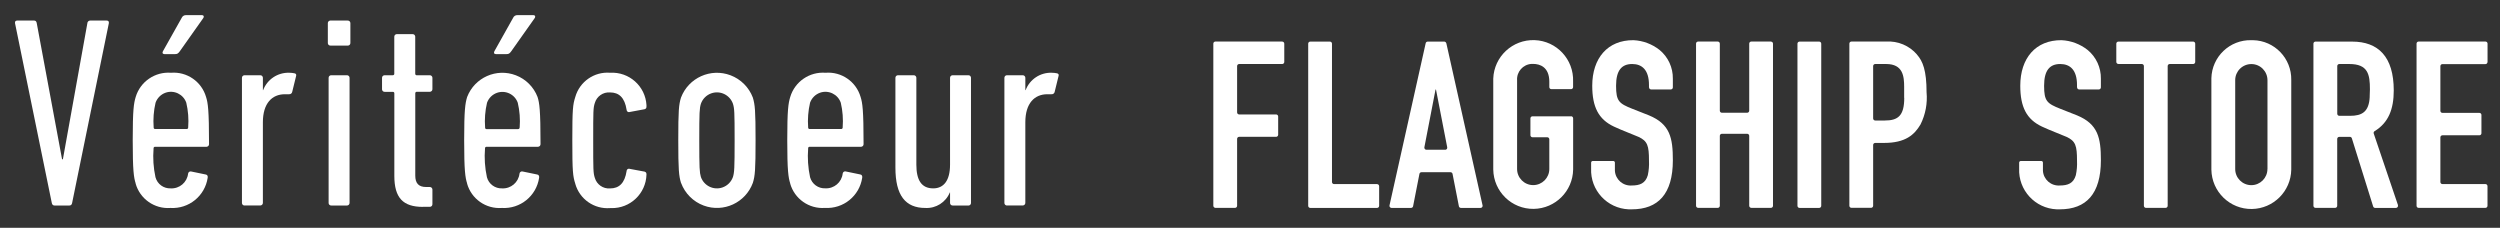
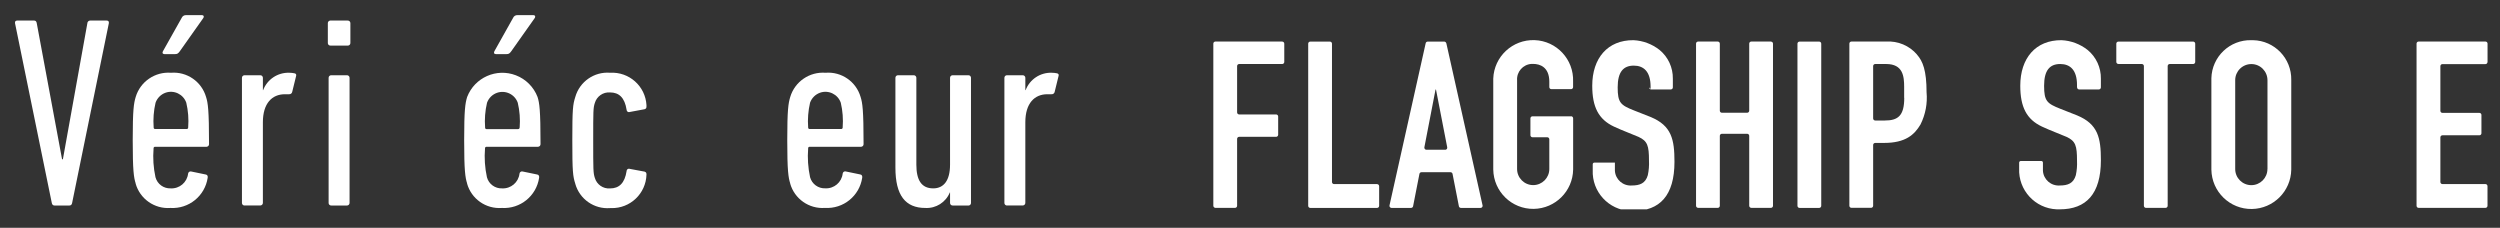
<svg xmlns="http://www.w3.org/2000/svg" id="_レイヤー_1" data-name="レイヤー 1" viewBox="0 0 512 46.66">
  <rect x="0" y="0" width="512" height="46.66" fill="#333333" stroke="none" />
  <defs>
    <style>
      .cls-1 {
        fill: none;
      }

      .cls-2 {
        fill: #fff;
      }

      .cls-3 {
        clip-path: url(#clippath);
      }
    </style>
    <clipPath id="clippath">
      <rect class="cls-1" x="3.07" y="3.1" width="506.39" height="39.77" />
    </clipPath>
  </defs>
  <g class="cls-3">
    <g id="_グループ_3024" data-name="グループ 3024">
      <path id="_パス_7392" data-name="パス 7392" class="cls-2" d="M11.16,42.09c-.33,0-.5-.22-.56-.56L3.08,4.77c-.05-.33.06-.56.44-.56h3.45c.33,0,.5.17.56.56l5.18,27.85h.17l5.01-27.85c0-.31.27-.56.58-.56h3.37c.39,0,.5.22.45.56l-7.51,36.76c-.05.33-.22.56-.56.56h-3.06Z" />
      <path id="_パス_7393" data-name="パス 7393" class="cls-2" d="M27.79,37.58c-.39-1.22-.61-2.62-.61-8.86s.22-7.57.61-8.86c.94-3.15,3.96-5.21,7.23-4.96,3.27-.26,6.27,1.81,7.18,4.96.39,1.22.61,2.67.61,9.64.02.29-.2.54-.49.56,0,0,0,0,0,0h-10.53c-.16-.02-.31.09-.34.25,0,0,0,0,0,0,0,.03,0,.06,0,.09-.16,1.98-.03,3.96.39,5.9.38,1.4,1.67,2.34,3.12,2.28,1.79.09,3.35-1.22,3.56-3.01.03-.29.3-.5.58-.46.03,0,.06,0,.09.02l2.95.61c.34.05.45.34.39.67-.56,3.73-3.87,6.41-7.63,6.18-3.27.24-6.25-1.86-7.13-5.01M38.54,26.09c.13-1.7,0-3.41-.39-5.06-.61-1.74-2.52-2.65-4.25-2.04-.95.34-1.7,1.09-2.04,2.04-.39,1.66-.52,3.37-.39,5.06-.02.16.09.31.25.33.03,0,.06,0,.08,0h6.41c.16.02.31-.09.33-.26,0-.03,0-.05,0-.08ZM33.64,11.07c-.33,0-.45-.22-.28-.56l3.85-6.85c.15-.36.51-.58.89-.56h3.28c.34,0,.44.28.28.56l-4.85,6.86c-.33.44-.5.56-.95.56h-2.23Z" />
      <path id="_パス_7394" data-name="パス 7394" class="cls-2" d="M50.11,42.09c-.29.02-.54-.2-.56-.49,0-.02,0-.04,0-.07V15.97c-.02-.29.2-.54.49-.56,0,0,0,0,0,0h3.24c.29-.02.54.2.56.49,0,.02,0,.04,0,.06v2.5h.05c.84-2.21,2.99-3.64,5.35-3.56.36,0,.71.04,1.06.11.33.05.44.28.33.61l-.78,3.18c-.05.32-.35.54-.67.5h-.83c-2.62,0-4.51,1.84-4.51,5.74v16.48c.02.29-.2.54-.49.56h0s-3.25,0-3.25,0h0Z" />
      <path id="_パス_7395" data-name="パス 7395" class="cls-2" d="M67.7,9.34c-.29.02-.54-.2-.56-.49,0,0,0,0,0,0,0-.02,0-.05,0-.07v-4.01c-.02-.29.2-.54.49-.56,0,0,0,0,0,0h3.57c.29-.02.54.2.56.49h0s0,.04,0,.07v4.01c.02.29-.2.54-.49.56,0,0,0,0,0,0h-3.57ZM67.86,42.09c-.29.02-.54-.2-.56-.48,0,0,0,0,0-.01,0-.02,0-.04,0-.07V15.97c-.02-.29.2-.54.49-.56,0,0,0,0,0,0h3.24c.29-.02.54.2.56.49,0,0,0,0,0,0,0,.02,0,.04,0,.06v25.57c.02.29-.2.54-.49.56h0s-3.24,0-3.24,0h0Z" />
-       <path id="_パス_7396" data-name="パス 7396" class="cls-2" d="M86.61,42.37c-4.06,0-5.85-1.84-5.85-6.35v-16.88c.02-.16-.09-.31-.26-.33-.03,0-.05,0-.08,0h-1.62c-.29.02-.54-.2-.56-.49h0v-2.35c-.02-.29.2-.54.49-.56h1.68c.16.02.31-.09.34-.25,0-.03,0-.06,0-.09v-7.52c-.02-.29.2-.54.49-.56h3.24c.29-.02.54.2.56.49,0,.02,0,.04,0,.07v7.52c-.02.16.09.31.25.34.03,0,.06,0,.09,0h2.62c.29-.02.54.2.56.49,0,.02,0,.04,0,.06v2.28c.02.29-.21.54-.5.56h-2.67c-.16-.02-.31.09-.34.25,0,.03,0,.06,0,.09v16.82c0,1.56.67,2.34,2.23,2.34h.72c.29-.02.54.2.56.49,0,0,0,0,0,0,0,.02,0,.04,0,.06v2.95c.02.29-.2.54-.49.56h-1.46,0Z" />
      <path id="_パス_7397" data-name="パス 7397" class="cls-2" d="M95.67,37.58c-.39-1.22-.61-2.62-.61-8.86s.22-7.57.61-8.86c1.53-3.98,6-5.97,9.98-4.44,2.04.78,3.66,2.4,4.44,4.44.39,1.22.61,2.67.61,9.64.02.29-.21.54-.5.56h-10.53c-.16-.02-.31.09-.34.25,0,0,0,0,0,0,0,.03,0,.06,0,.08-.16,1.98-.03,3.96.39,5.9.37,1.4,1.67,2.35,3.11,2.29,1.79.09,3.35-1.22,3.56-3.01.03-.29.29-.5.58-.46,0,0,.01,0,.02,0,.03,0,.06,0,.08.02l2.95.61c.33.05.44.34.39.67-.56,3.73-3.87,6.41-7.63,6.18-3.27.24-6.25-1.85-7.13-5.01M106.43,26.11c.13-1.7,0-3.41-.39-5.06-.61-1.74-2.52-2.65-4.26-2.04-.95.34-1.7,1.08-2.04,2.04-.39,1.66-.52,3.37-.39,5.06-.02.16.09.31.25.33.03,0,.06,0,.08,0h6.4c.16.02.31-.09.33-.25,0,0,0,0,0,0,0-.03,0-.06,0-.09M101.52,11.07c-.33,0-.44-.22-.28-.56l3.84-6.85c.15-.36.51-.58.89-.56h3.29c.33,0,.44.28.28.56l-4.85,6.86c-.33.44-.5.56-.95.56h-2.23Z" />
      <path id="_パス_7398" data-name="パス 7398" class="cls-2" d="M117.82,37.63c-.5-1.56-.61-2.51-.61-8.91s.11-7.3.61-8.86c.89-3.14,3.87-5.22,7.13-4.96,3.89-.23,7.23,2.74,7.45,6.63,0,0,0,0,0,.01,0,.07,0,.14,0,.22,0,.33-.05.5-.39.61l-3.01.56c-.25.1-.53-.01-.63-.26,0,0,0,0,0,0-.02-.06-.04-.12-.04-.18-.39-2.51-1.56-3.56-3.39-3.56-1.42-.11-2.73.8-3.12,2.17-.33,1-.33,1.62-.33,7.63s0,6.69.33,7.69c.39,1.37,1.7,2.28,3.12,2.17,1.84,0,3.01-1.06,3.39-3.56,0-.27.22-.48.49-.48.06,0,.13.01.18.04l3.01.56c.33.11.39.28.39.61-.11,3.89-3.34,6.96-7.23,6.86h-.22c-3.26.25-6.24-1.82-7.13-4.97" />
-       <path id="_パス_7399" data-name="パス 7399" class="cls-2" d="M139.47,37.46c-.44-1.45-.56-2.67-.56-8.74s.11-7.3.56-8.74c1.54-4.06,6.09-6.1,10.15-4.56,2.1.8,3.76,2.46,4.56,4.56.44,1.45.56,2.67.56,8.74s-.11,7.3-.56,8.74c-1.5,4.06-6,6.14-10.06,4.64-2.15-.79-3.84-2.49-4.64-4.64M150.11,36.24c.28-.95.34-1.67.34-7.52s-.05-6.51-.34-7.46c-.63-1.81-2.6-2.78-4.42-2.15-1.01.35-1.8,1.14-2.15,2.15-.28.95-.33,1.67-.33,7.46s.06,6.57.33,7.52c.63,1.81,2.6,2.78,4.42,2.15,1.01-.35,1.8-1.14,2.15-2.15" />
      <path id="_パス_7400" data-name="パス 7400" class="cls-2" d="M161.84,37.58c-.39-1.23-.61-2.62-.61-8.86s.22-7.57.61-8.86c.94-3.15,3.96-5.21,7.23-4.96,3.27-.26,6.27,1.81,7.18,4.96.39,1.22.61,2.67.61,9.64.02.29-.2.54-.49.56h0s-.04,0-.06,0h-10.47c-.16-.02-.31.09-.33.25,0,.03,0,.05,0,.08-.16,1.98-.02,3.96.39,5.9.38,1.39,1.67,2.34,3.12,2.28,1.79.09,3.35-1.22,3.56-3.01.03-.29.29-.5.58-.46.03,0,.06.01.08.02l2.95.61c.33.05.44.34.39.67-.56,3.73-3.87,6.41-7.63,6.18-3.27.24-6.25-1.86-7.13-5.01M172.58,26.09c.13-1.7,0-3.41-.39-5.06-.61-1.74-2.52-2.65-4.25-2.04-.95.34-1.7,1.09-2.04,2.04-.38,1.66-.52,3.37-.39,5.06-.02.16.09.31.25.33.03,0,.06,0,.08,0h6.41c.16.02.31-.09.33-.26,0-.03,0-.05,0-.08h0Z" />
      <path id="_パス_7401" data-name="パス 7401" class="cls-2" d="M195.13,42.09c-.29.02-.54-.2-.56-.49h0v-2.18h-.05c-.82,2.02-2.84,3.29-5.01,3.17-4.07,0-6.13-2.56-6.13-8.24V15.97c-.02-.29.2-.54.49-.56h0s3.24,0,3.24,0c.29-.02.54.2.56.49,0,.02,0,.04,0,.06v17.77c0,3.17,1.06,4.85,3.45,4.85,2.17,0,3.45-1.62,3.45-4.85V15.97c-.02-.29.2-.54.49-.56,0,0,0,0,0,0h3.24c.29-.02.54.2.56.49,0,.02,0,.04,0,.07v25.57c.02.29-.2.54-.49.56h-3.24,0Z" />
      <path id="_パス_7402" data-name="パス 7402" class="cls-2" d="M206.26,42.09c-.29.02-.54-.2-.56-.49h0s0-.04,0-.06V15.97c-.02-.29.2-.54.49-.56h0s3.24,0,3.24,0c.29-.02.54.2.56.49,0,0,0,0,0,0,0,.02,0,.04,0,.06v2.5h.06c.84-2.21,2.99-3.64,5.34-3.56.36,0,.71.04,1.06.11.33.05.45.28.33.61l-.78,3.18c-.05.32-.35.54-.67.5h-.83c-2.62,0-4.51,1.84-4.51,5.74v16.48c.02.29-.2.54-.49.56,0,0,0,0,0,0h-3.24,0Z" />
      <path id="_パス_7403" data-name="パス 7403" class="cls-2" d="M262.61,8.51h-13.7c-.23,0-.42.19-.42.42v33.21c0,.23.19.42.42.43h4.03c.23,0,.42-.19.42-.43v-13.7c0-.23.19-.42.42-.42h7.57c.23,0,.42-.19.42-.42v-3.74c0-.23-.19-.42-.42-.42h-7.57c-.23,0-.42-.19-.42-.42v-9.49c0-.23.19-.42.42-.42h8.82c.23,0,.42-.19.42-.42v-3.75c0-.23-.19-.42-.42-.42" />
      <path id="_パス_7404" data-name="パス 7404" class="cls-2" d="M282.03,37.7h-8.82c-.23,0-.42-.19-.42-.42V8.94c0-.23-.19-.42-.42-.42h-4.03c-.23,0-.42.19-.42.42v33.22c0,.23.19.42.42.42h13.69c.23,0,.42-.19.42-.42v-4.03c0-.23-.19-.42-.42-.42" />
      <path id="_パス_7405" data-name="パス 7405" class="cls-2" d="M362.7,8.51h-4.04c-.23,0-.42.19-.42.42h0v13.74c0,.23-.19.42-.42.42h-5.18c-.23,0-.42-.19-.42-.42v-13.74c0-.23-.19-.42-.42-.42h-4.03c-.23,0-.42.19-.42.42h0v33.21c0,.23.19.42.42.43h4.03c.23,0,.42-.19.42-.43v-14.32c0-.23.19-.42.42-.42h5.18c.23,0,.42.19.42.42h0v14.32c0,.23.19.42.42.43h4.03c.23,0,.42-.19.42-.43V8.94c0-.23-.19-.42-.42-.42h0" />
      <path id="_パス_7406" data-name="パス 7406" class="cls-2" d="M368.54,42.58h4.03c.23,0,.42-.19.42-.42h0V8.94c0-.23-.19-.42-.42-.42h-4.03c-.23,0-.42.19-.42.42h0v33.22c0,.23.19.42.42.42h0" />
      <path id="_パス_7407" data-name="パス 7407" class="cls-2" d="M433.85,13.11h4.8c.23,0,.42.19.42.42h0v28.62c0,.23.19.42.42.42h4.03c.23,0,.42-.19.42-.42h0V13.53c0-.23.19-.42.42-.42h4.8c.23,0,.42-.19.42-.42h0v-3.75c0-.23-.19-.42-.42-.42h-15.32c-.23,0-.42.19-.42.42h0v3.74c0,.23.19.42.42.42h0" />
      <path id="_パス_7408" data-name="パス 7408" class="cls-2" d="M509.45,12.68v-3.75c0-.23-.19-.42-.42-.42h-13.7c-.23,0-.42.19-.42.42h0v33.22c0,.23.19.42.42.42h13.69c.23,0,.42-.19.42-.42h0v-4.03c0-.23-.19-.42-.42-.42h-8.81c-.23,0-.42-.19-.42-.42h0v-9.15c0-.23.19-.42.42-.42h7.57c.23,0,.42-.19.42-.42h0v-3.75c0-.23-.19-.42-.42-.42h-7.57c-.23,0-.42-.19-.42-.42h0v-9.15c0-.23.19-.42.42-.42h8.81c.23,0,.42-.19.42-.42h0" />
-       <path id="_パス_7409" data-name="パス 7409" class="cls-2" d="M337.73,17.9c0,.23.19.42.42.42h4.03c.23,0,.42-.19.42-.42v-1.77c.04-2.28-.96-4.46-2.73-5.91-1.53-1.2-3.39-1.9-5.33-1.99-5.31-.04-8.45,3.7-8.45,9.33,0,4.35,1.29,6.89,4.45,8.37,1.72.81,3.73,1.53,5.02,2.1,1.86.86,2.15,1.81,2.15,4.88.05,1-.03,1.99-.24,2.97-.48,1.67-1.63,2.11-3.3,2.11-1.78.12-3.32-1.22-3.44-3,0-.15,0-.3,0-.44v-1.25c0-.18-.15-.33-.33-.33h-4.2c-.19,0-.34.15-.34.34h0v1.19c-.19,4.43,3.25,8.18,7.69,8.37.21,0,.42,0,.63,0,5.41,0,8.42-3.16,8.42-10.05,0-4.59-.58-7.41-4.88-9.19-.81-.34-2.3-.9-3.4-1.34-2.77-1.1-3.35-1.58-3.35-4.73s1.15-4.45,3.3-4.45c2.01,0,3.44,1.2,3.44,4.31v.48h.01Z" />
+       <path id="_パス_7409" data-name="パス 7409" class="cls-2" d="M337.73,17.9c0,.23.19.42.42.42h4.03c.23,0,.42-.19.42-.42v-1.77c.04-2.28-.96-4.46-2.73-5.91-1.53-1.2-3.39-1.9-5.33-1.99-5.31-.04-8.45,3.7-8.45,9.33,0,4.35,1.29,6.89,4.45,8.37,1.72.81,3.73,1.53,5.02,2.1,1.86.86,2.15,1.81,2.15,4.88.05,1-.03,1.99-.24,2.97-.48,1.67-1.63,2.11-3.3,2.11-1.78.12-3.32-1.22-3.44-3,0-.15,0-.3,0-.44v-1.25h-4.2c-.19,0-.34.15-.34.34h0v1.19c-.19,4.43,3.25,8.18,7.69,8.37.21,0,.42,0,.63,0,5.41,0,8.42-3.16,8.42-10.05,0-4.59-.58-7.41-4.88-9.19-.81-.34-2.3-.9-3.4-1.34-2.77-1.1-3.35-1.58-3.35-4.73s1.15-4.45,3.3-4.45c2.01,0,3.44,1.2,3.44,4.31v.48h.01Z" />
      <path id="_パス_7410" data-name="パス 7410" class="cls-2" d="M321.76,23.82h-7.91c-.23,0-.42.19-.42.42v3.45c0,.23.19.42.42.42h3.03c.23,0,.42.19.42.42v6.08c0,1.82-1.48,3.3-3.3,3.3s-3.3-1.48-3.3-3.3v-18.17c-.11-1.74,1.2-3.23,2.94-3.35.12,0,.24,0,.36,0,1.34,0,3.3.62,3.3,3.64v1.11c0,.23.19.42.42.42h4.03c.23,0,.42-.19.42-.42v-1.15c.16-4.52-3.37-8.31-7.88-8.47-4.52-.16-8.31,3.37-8.47,7.88,0,.08,0,.17,0,.25v18.37c.07,4.52,3.78,8.13,8.3,8.06,4.42-.07,7.99-3.64,8.06-8.06v-10.49c0-.23-.19-.42-.42-.42" />
      <path id="_パス_7411" data-name="パス 7411" class="cls-2" d="M425.39,17.9c0,.23.19.42.42.42h4.03c.23,0,.42-.19.42-.42h0v-1.77c.04-2.28-.96-4.46-2.73-5.91-1.53-1.2-3.39-1.9-5.33-1.99-5.31-.04-8.45,3.7-8.45,9.33,0,4.35,1.29,6.89,4.45,8.37,1.72.81,3.73,1.53,5.02,2.1,1.86.86,2.15,1.81,2.15,4.88.05,1-.03,1.99-.24,2.97-.48,1.67-1.63,2.11-3.3,2.11-1.78.12-3.32-1.22-3.44-3,0-.15,0-.3,0-.44v-1.25c0-.18-.15-.33-.33-.33h-4.2c-.19,0-.34.15-.34.34h0v1.19c-.19,4.43,3.25,8.18,7.69,8.37.21,0,.42,0,.63,0,5.41,0,8.42-3.16,8.42-10.05,0-4.59-.58-7.41-4.88-9.19-.81-.34-2.3-.9-3.4-1.34-2.77-1.1-3.35-1.58-3.35-4.73s1.15-4.45,3.3-4.45c2.01,0,3.44,1.2,3.44,4.31v.48h.01Z" />
      <path id="_パス_7412" data-name="パス 7412" class="cls-2" d="M296.19,8.85c-.04-.19-.22-.33-.41-.33h-3.39c-.2,0-.37.14-.41.33l-7.41,33.21c-.05.23.09.45.32.51.03,0,.06.01.09.01h4c.2,0,.38-.14.42-.34l1.3-6.63c.04-.2.21-.34.42-.34h5.94c.2,0,.38.14.42.34l1.3,6.63c.04.2.21.34.42.34h4.02c.23,0,.42-.19.42-.42,0-.03,0-.06-.01-.09l-7.42-33.21ZM295.98,30.67h-3.85c-.23,0-.42-.19-.42-.42,0-.03,0-.06,0-.08l2.29-11.84h.09l2.3,11.84c.04.23-.1.45-.33.5-.03,0-.05,0-.08,0" />
-       <path id="_パス_7413" data-name="パス 7413" class="cls-2" d="M491.11,42.02l-4.97-14.67c-.06-.19.01-.39.18-.49,2.84-1.73,3.92-4.5,3.92-8.34,0-6.94-3.2-10-8.52-10h-7.51c-.23,0-.42.19-.42.42h0v33.21c0,.23.19.42.42.42h4.03c.23,0,.42-.19.42-.42h0v-13.7c0-.23.19-.42.42-.42h2.18c.18,0,.35.12.4.3l4.36,13.95c.06.18.22.3.4.3h4.27c.23,0,.42-.19.42-.42,0-.05,0-.09-.02-.14M485.32,19.8c-.14,3.11-1.58,3.92-4.02,3.92h-2.21c-.23,0-.42-.19-.42-.42h0v-9.77c0-.23.19-.42.42-.42h2.06c3.83,0,4.21,2.15,4.21,5.17,0,.53-.05,1.05-.05,1.53" />
      <path id="_パス_7414" data-name="パス 7414" class="cls-2" d="M461.07,8.23c-4.41-.11-8.07,3.38-8.18,7.79,0,.12,0,.23,0,.35v18.37c.07,4.52,3.78,8.13,8.3,8.06,4.42-.07,7.99-3.64,8.06-8.06v-18.37c.08-4.41-3.42-8.06-7.83-8.14-.12,0-.23,0-.35,0M464.37,34.62c0,1.82-1.48,3.3-3.3,3.3s-3.3-1.48-3.3-3.3v-18.22c.01-1.82,1.5-3.29,3.33-3.28,1.82.01,3.29,1.5,3.28,3.33v18.17Z" />
      <path id="_パス_7415" data-name="パス 7415" class="cls-2" d="M392.62,11.19c-1.58-1.85-3.94-2.84-6.36-2.68h-7.09c-.23,0-.42.19-.42.42h0v33.21c0,.23.19.42.42.42h4.03c.23,0,.42-.19.42-.42h0v-12.45c0-.23.19-.42.42-.42h1.82c4.4,0,6.22-1.68,7.46-3.78,1.02-2.04,1.45-4.33,1.24-6.6,0-4.45-.77-6.36-1.96-7.7M389.99,20.04c0,3.68-1.29,4.64-3.98,4.64h-1.97c-.23,0-.42-.19-.42-.42h0v-10.73c0-.23.19-.42.42-.42h2.25c3.45,0,3.68,2.53,3.68,4.69v2.25Z" />
    </g>
  </g>
</svg>